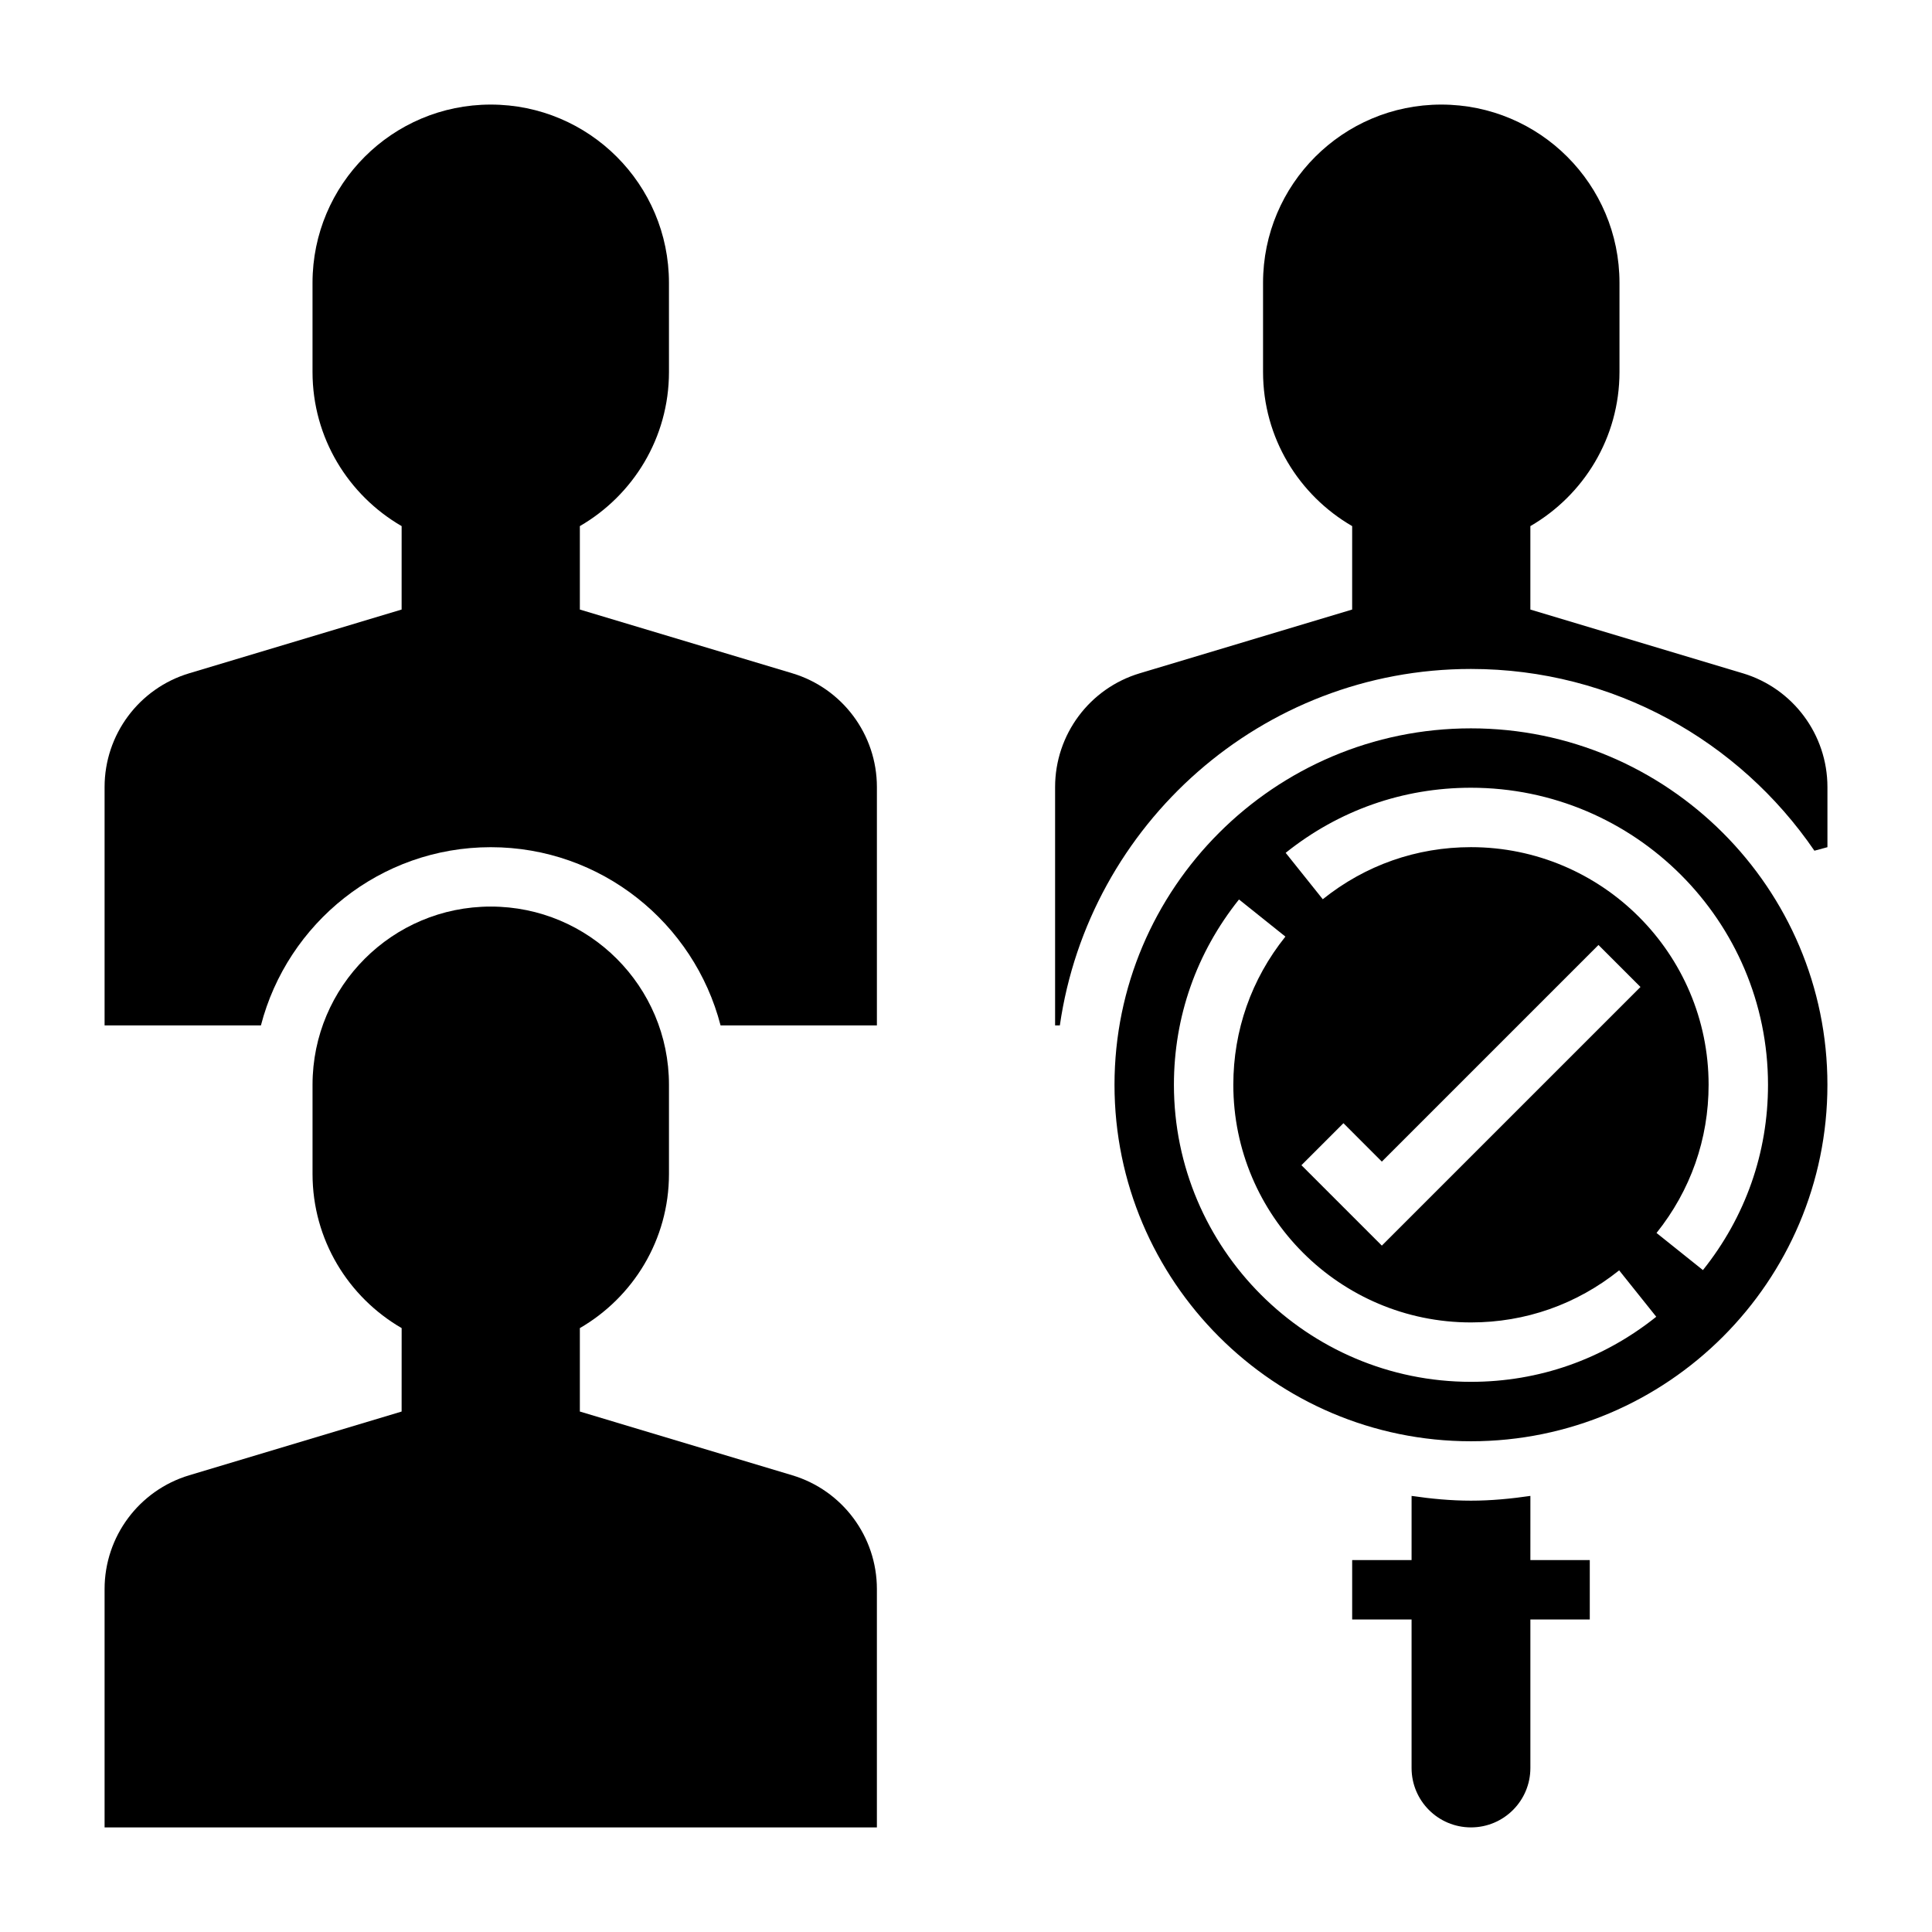
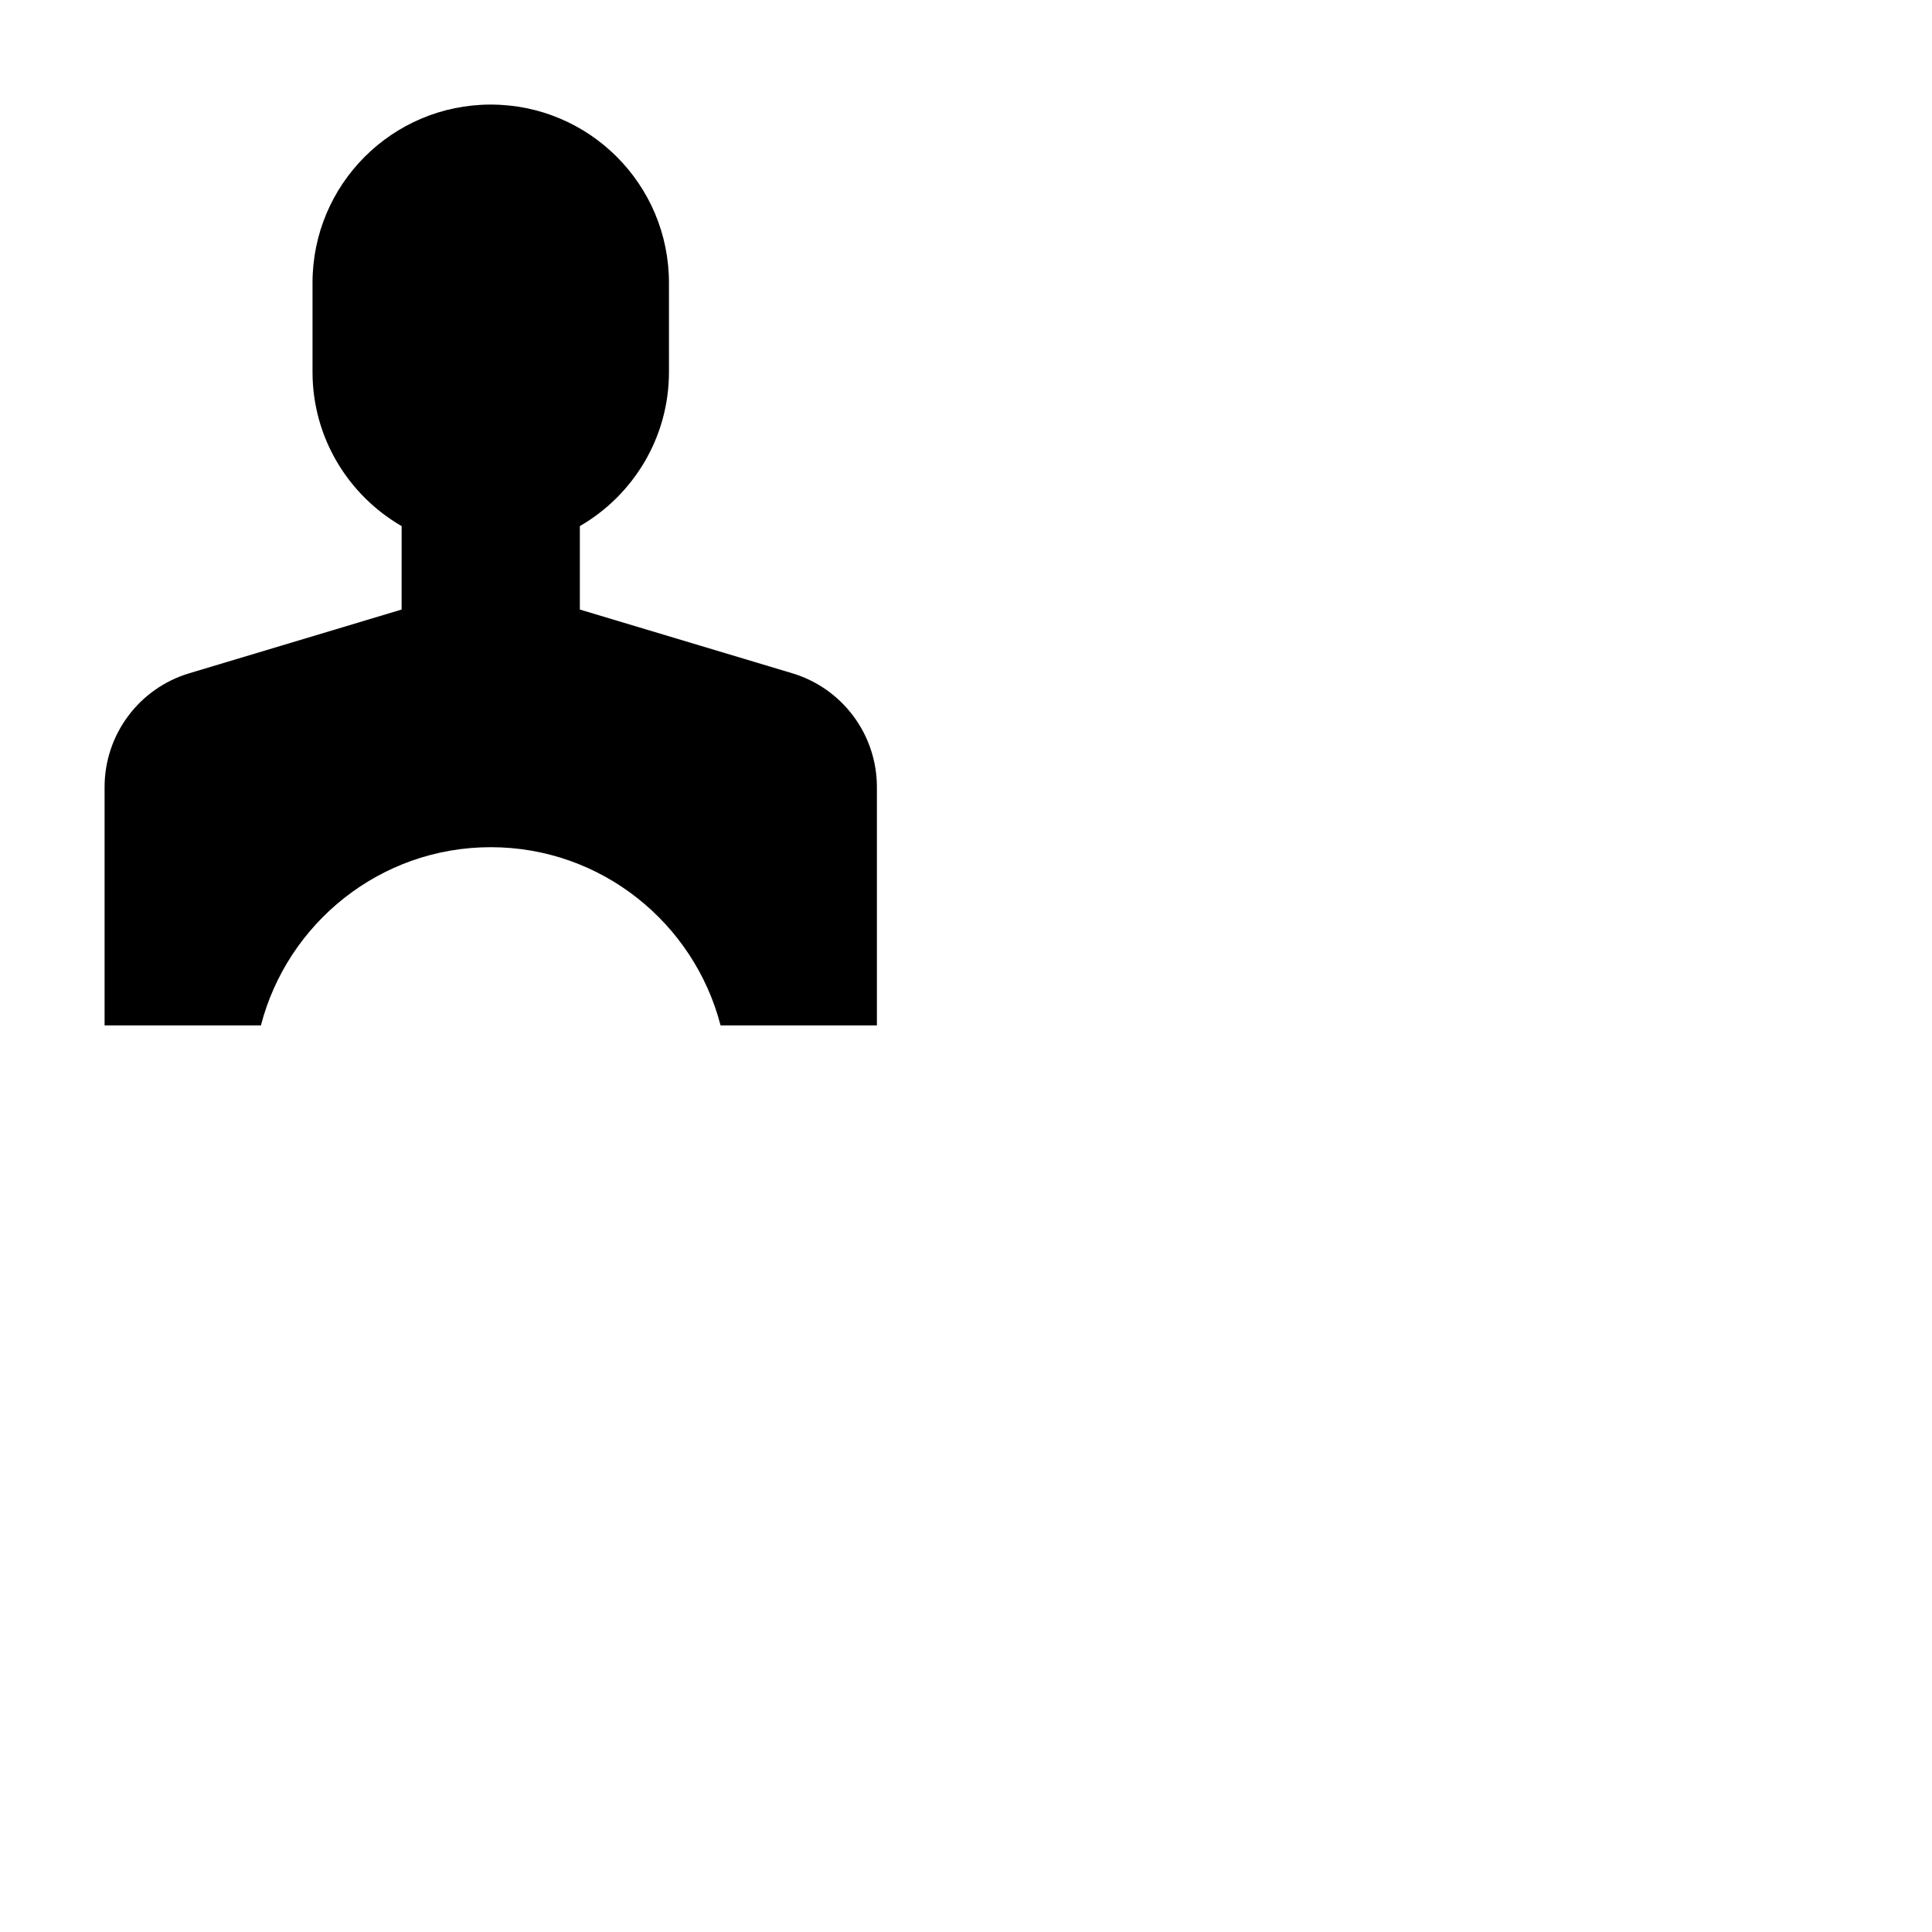
<svg xmlns="http://www.w3.org/2000/svg" fill="#000000" width="800px" height="800px" version="1.1" viewBox="144 144 512 512">
  <g>
-     <path d="m353.94 534.96-56.273-16.887v-22.113c14.105-8.172 23.617-23.387 23.617-40.863v-23.617c0-26.086-21.145-47.23-47.23-47.23-26.086 0-47.23 21.145-47.23 47.23v23.617c0 17.477 9.508 32.691 23.617 40.863l-0.008 22.113-56.277 16.887c-13.32 3.992-22.441 16.254-22.441 30.156v63.168h204.67v-63.164c0-13.906-9.125-26.168-22.445-30.16z" />
-     <path d="m533.82 337.02c-52.09 0-94.465 42.375-94.465 94.465 0 52.09 42.375 94.465 94.465 94.465 52.09 0 94.465-42.375 94.465-94.465 0-52.09-42.379-94.465-94.465-94.465zm0 173.18c-43.406 0-78.719-35.312-78.719-78.719 0-18.02 5.969-35 17.246-49.113l12.297 9.84c-9.031 11.277-13.801 24.867-13.801 39.273 0 34.723 28.254 62.977 62.977 62.977 14.414 0 27.992-4.769 39.273-13.801l9.832 12.297c-14.102 11.277-31.078 17.246-49.105 17.246zm-44.926-57.41 11.133-11.133 10.176 10.18 57.41-57.41 11.133 11.133-68.543 68.539zm106.4 27.797-12.297-9.84c9.027-11.273 13.801-24.863 13.801-39.266 0-34.723-28.254-62.977-62.977-62.977-14.414 0-27.992 4.769-39.273 13.801l-9.832-12.297c14.098-11.281 31.078-17.25 49.105-17.25 43.406 0 78.719 35.312 78.719 78.719 0 18.02-5.969 35-17.246 49.109z" />
-     <path d="m549.57 540.43c-5.156 0.75-10.383 1.262-15.742 1.262s-10.586-0.512-15.742-1.258l-0.004 17h-15.742v15.742h15.742v39.359c0 8.699 7.047 15.742 15.742 15.742 8.699 0 15.742-7.047 15.742-15.742v-39.359h15.742v-15.742h-15.742z" />
    <path d="m353.94 322.42-56.273-16.883v-22.113c14.105-8.172 23.617-23.387 23.617-40.863l-0.004-23.617c0-26.086-21.145-47.23-47.23-47.23s-47.23 21.145-47.23 47.23v23.617c0 17.477 9.508 32.691 23.617 40.863l-0.004 22.113-56.277 16.887c-13.32 3.988-22.441 16.254-22.441 30.156v63.164h41.43c7.023-27.117 31.621-47.23 60.906-47.23s53.883 20.113 60.906 47.23h41.43v-63.164c0-13.902-9.125-26.168-22.445-30.16z" />
-     <path d="m605.84 322.42-56.277-16.883v-22.113c14.105-8.172 23.617-23.387 23.617-40.863v-23.617c0-26.086-21.145-47.23-47.23-47.23s-47.23 21.145-47.23 47.23v23.617c0 17.477 9.508 32.691 23.617 40.863l-0.004 22.113-56.277 16.887c-13.32 3.988-22.445 16.254-22.445 30.156v63.164h1.258c7.684-53.316 53.539-94.465 108.95-94.465 37.777 0 71.156 19.121 91.016 48.168l3.453-0.934v-15.934c0-13.902-9.125-26.168-22.445-30.16z" />
  </g>
</svg>